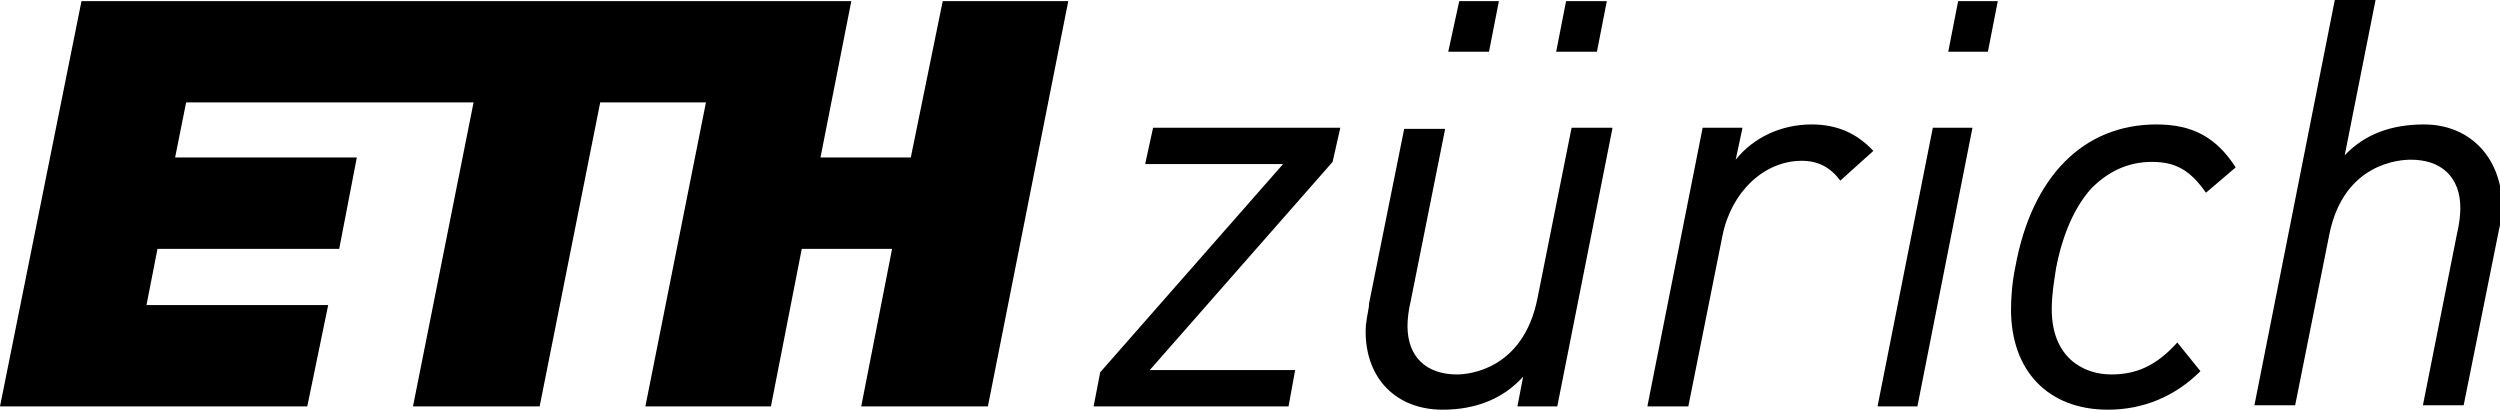
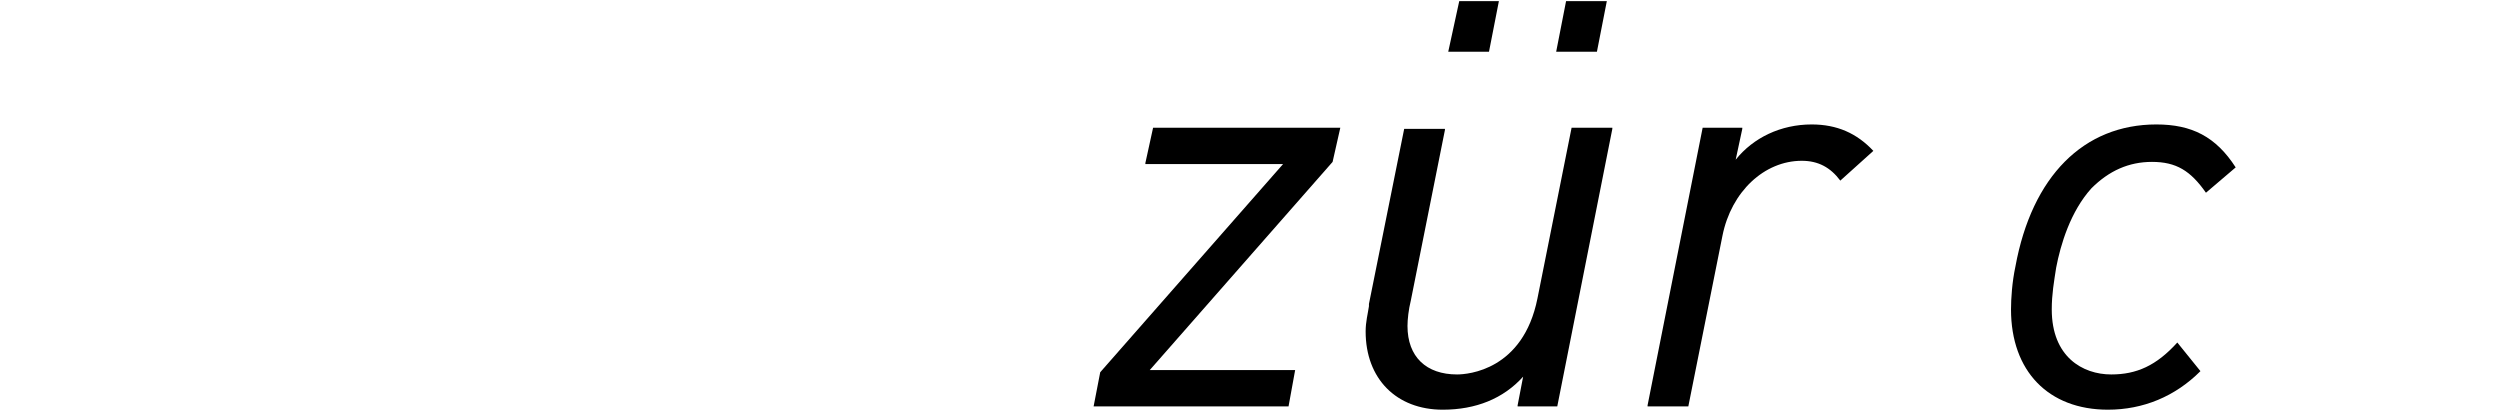
<svg xmlns="http://www.w3.org/2000/svg" version="1.1" id="Black" x="0px" y="0px" viewBox="0 0 227 37.2" style="enable-background:new 0 0 227 37.2;" xml:space="preserve">
  <style type="text/css">
	.st0{display:none;}
</style>
  <g id="Layer_3_-_ETH_zurich_logo">
-     <rect id="XMLID_460_" y="0" class="st0" width="227" height="37.2" />
    <g id="ETH_Zurich_short_1_">
      <path d="M139.6,27.1c-1.3,6.5-6.3,6.9-7.3,6.9c-2.8,0-4.5-1.6-4.5-4.4c0-0.6,0.1-1.5,0.3-2.3l3.1-15.5v-0.1h-3.7l-3.2,15.9v0.2    c-0.1,0.7-0.3,1.4-0.3,2.3c0,4.3,2.8,7.1,7,7.1c3,0,5.5-1,7.3-3l-0.5,2.6v0.1h3.6l5-25.2v-0.1h-3.7L139.6,27.1L139.6,27.1z" />
      <path d="M164.5,11.3c-2.8,0-5.3,1.2-6.9,3.2l0.6-2.8v-0.1h-3.6l-5,25.2v0.1h3.7l3.1-15.5c0.8-4,3.8-6.8,7.2-6.8    c1.5,0,2.6,0.6,3.5,1.8l0,0l3-2.7l0,0C168.6,12.1,166.8,11.3,164.5,11.3L164.5,11.3z" />
      <polygon points="104,14.8 104,14.9 116.5,14.9 99.9,33.8 99.9,33.8 99.3,36.9 117,36.9 117.6,33.6 104.4,33.6 121,14.7 121,14.7     121.7,11.6 104.7,11.6   " />
-       <polygon points="170.5,36.8 170.5,36.9 174.1,36.9 179.1,11.6 175.5,11.6   " />
-       <path d="M220.1,11.3c-3,0-5.4,0.9-7.2,2.8L215.7,0H212l-7.3,36.8h3.7l3.1-15.5c1.3-6.5,6.4-6.8,7.4-6.8c2.8,0,4.5,1.6,4.5,4.4    c0,0.6-0.1,1.5-0.3,2.3L220,36.8h3.7l3.2-15.9c0.2-0.8,0.3-1.6,0.3-2.5C227,14.2,224.2,11.3,220.1,11.3L220.1,11.3z" />
      <path d="M195.8,11.3c-6.6,0-11.3,4.7-12.8,12.9c-0.3,1.4-0.4,2.9-0.4,3.9c0,5.6,3.4,9.1,8.8,9.1c3.2,0,6.1-1.2,8.4-3.5l0,0    l-2.1-2.6l0,0l0,0c-1.9,2.1-3.7,2.9-6,2.9c-2.6,0-5.4-1.6-5.4-5.9c0-1.4,0.2-2.5,0.4-3.8c0.4-2.1,1.3-5.1,3.2-7.2    c1.6-1.6,3.4-2.4,5.5-2.4c2.2,0,3.5,0.8,4.9,2.8l0,0l2.7-2.3l0,0l0,0C201.2,12.4,199,11.3,195.8,11.3L195.8,11.3z" />
-       <polygon points="176.9,4.7 180.5,4.7 181.4,0.1 177.8,0.1   " />
      <polygon points="141.3,4.7 145,4.7 145.9,0.1 142.2,0.1   " />
      <polygon points="131.5,4.7 135.2,4.7 136.1,0.1 132.5,0.1   " />
-       <polygon points="82.7,14.3 74.5,14.3 77.3,0.1 7.4,0.1 0,36.9 27.9,36.9 29.8,27.7 13.3,27.7 14.3,22.6 30.8,22.6 32.4,14.3     15.9,14.3 16.9,9.3 43,9.3 37.5,36.9 49,36.9 54.5,9.3 64.1,9.3 58.6,36.9 70,36.9 72.8,22.6 81,22.6 78.2,36.9 89.7,36.9 97,0.1     85.6,0.1   " />
    </g>
  </g>
</svg>